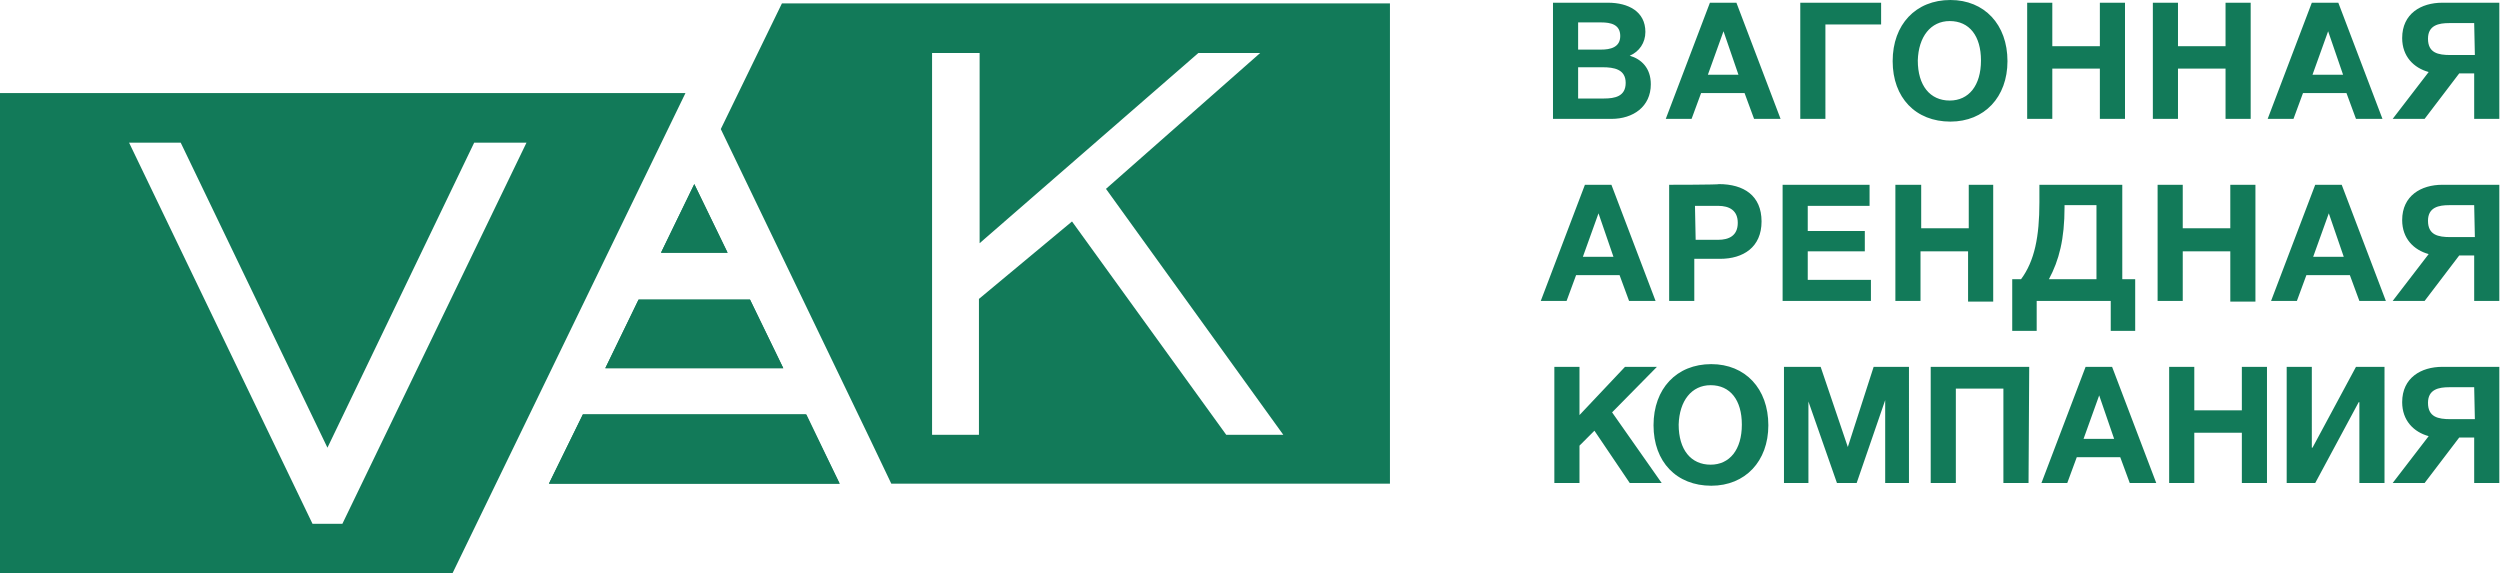
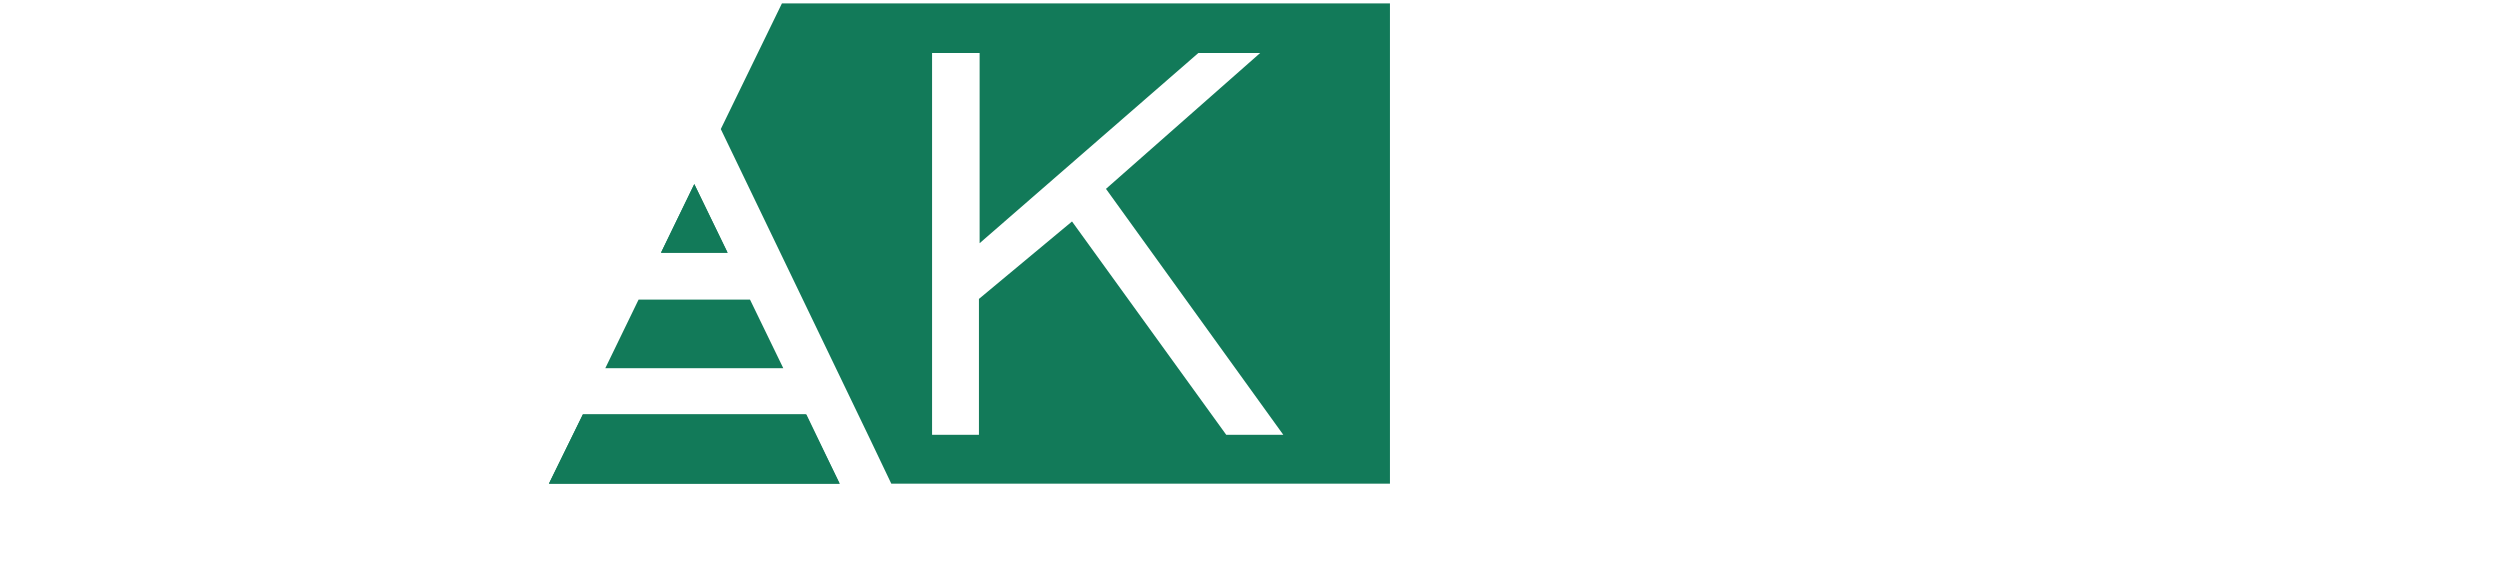
<svg xmlns="http://www.w3.org/2000/svg" id="Слой_1" x="0px" y="0px" viewBox="0 0 368 84.4" style="enable-background:new 0 0 368 84.4;" xml:space="preserve">
  <style type="text/css"> .st0{fill-rule:evenodd;clip-rule:evenodd;fill:#127A59;} .st1{fill:#127A59;} </style>
  <path class="st0" d="M97.3,37.2l4.9-10.1l4.9,10.1H97.3z M89.1,54.2L94,44.1h16.4l4.9,10.1H89.1z M123.6,71.2H80.8l5-10.2h32.9 L123.6,71.2z M137.2,64V7.8h7v28l32.2-28h9.1l-22.7,20L188.9,64h-8.4l-22.7-31.4L144.1,44v20H137.2z M204.6,71.2h-73.4l-3.1-6.5 L106.1,19l9-18.5h89.5L204.6,71.2L204.6,71.2z" />
-   <path class="st1" d="M364.3,61.7h-3.6c-1.8,0-3.3-0.3-3.3-2.4c0-2,1.6-2.3,3.1-2.3h3.7L364.3,61.7L364.3,61.7z M362,64.4h2.2v6.7 h3.7V54h-8.4c-3.1,0-5.9,1.6-5.9,5.2c0,2.7,1.7,4.4,3.9,5l-5.3,6.9h4.7L362,64.4z M351,54h-4.2l-6.4,11.9h-0.1V54h-3.7v17.1h4.2 l6.4-11.9h0.1v11.9h3.7V54z M333.8,54H330v6.4h-7V54h-3.7v17.1h3.7v-7.4h7v7.4h3.7V54z M311.2,64.6h-4.5l2.3-6.4L311.2,64.6z M310.9,54h-3.9l-6.5,17.1h3.8l1.4-3.8h6.4l1.4,3.8h3.9L310.9,54z M298.7,54h-14.5v17.1h3.7V57.2h7v13.9h3.7L298.7,54L298.7,54z M262.6,71.1h3.6v-12l4.2,12h2.9l4.2-12.2v12.2h3.5V54h-5.2L272,65.8L268,54h-5.4L262.6,71.1L262.6,71.1z M251.8,56.7 c2.9,0,4.6,2.2,4.6,5.8c0,3.7-1.8,5.9-4.6,5.9c-2.9,0-4.7-2.2-4.7-5.9C247.2,59,249,56.7,251.8,56.7z M251.9,53.6 c-5.1,0-8.5,3.6-8.5,9c0,5.4,3.4,8.9,8.5,8.9c5,0,8.4-3.6,8.4-8.9C260.3,57.2,256.9,53.6,251.9,53.6z M243.9,54h-4.7l-6.7,7.1V54 h-3.7v17.1h3.7v-5.5l2.2-2.2l5.2,7.7h4.7l-7.3-10.4L243.9,54z M364.3,34.9h-3.6c-1.8,0-3.3-0.3-3.3-2.4c0-2,1.6-2.3,3.1-2.3h3.7 L364.3,34.9L364.3,34.9z M362,37.6h2.2v6.7h3.7V27.2h-8.4c-3.1,0-5.9,1.6-5.9,5.2c0,2.7,1.7,4.4,3.9,5l-5.3,6.9h4.7L362,37.6z M345,37.8h-4.5l2.3-6.4L345,37.8z M344.7,27.2h-3.9l-6.5,17.1h3.8l1.4-3.8h6.4l1.4,3.8h3.9L344.7,27.2z M332,27.2h-3.7v6.4h-7v-6.4 h-3.7v17.1h3.7V37h7v7.4h3.7V27.2z M308.6,41.1h-7c1.5-2.8,2.3-5.9,2.3-10.6v-0.3h4.7V41.1z M314.3,48.7v-7.6h-1.9V27.2h-12.2v2.6 c0,5-0.7,8.6-2.7,11.3h-1.3v7.6h3.6v-4.4h10.9v4.4L314.3,48.7L314.3,48.7z M293.5,27.2h-3.7v6.4h-7v-6.4H279v17.1h3.7V37h7v7.4h3.7 V27.2z M275.2,27.2h-12.8v17.1h13v-3.1h-9.3V37h8.4v-3h-8.4v-3.7h9.1V27.2z M249.5,30.3h3.4c1.7,0,2.9,0.7,2.9,2.5 c0,1.9-1.3,2.5-2.9,2.5h-3.3L249.5,30.3L249.5,30.3z M245.7,27.2v17.1h3.7v-6.2h3.8c3.4,0,6.1-1.7,6.1-5.5c0-3.8-2.6-5.5-6.3-5.5 C253.1,27.2,245.7,27.2,245.7,27.2z M237.5,37.8h-4.5l2.3-6.4L237.5,37.8z M237.2,27.2h-3.9l-6.5,17.1h3.8l1.4-3.8h6.4l1.4,3.8h3.9 L237.2,27.2z M364.3,8.1h-3.6c-1.8,0-3.3-0.3-3.3-2.4c0-2,1.6-2.3,3.1-2.3h3.7L364.3,8.1L364.3,8.1z M362,10.8h2.2v6.7h3.7V0.4h-8.4 c-3.1,0-5.9,1.6-5.9,5.2c0,2.7,1.7,4.4,3.9,5l-5.3,6.9h4.7L362,10.8z M344.9,11h-4.5l2.3-6.4L344.9,11z M344.2,0.4h-3.9l-6.5,17.1 h3.8l1.4-3.8h6.4l1.4,3.8h3.9L344.2,0.4z M331.3,0.4h-3.7v6.4h-7V0.4h-3.7v17.1h3.7v-7.4h7v7.4h3.7V0.4z M312.8,0.4h-3.7v6.4h-7V0.4 h-3.7v17.1h3.7v-7.4h7v7.4h3.7V0.4z M287,3.1c2.9,0,4.6,2.2,4.6,5.8c0,3.7-1.8,5.9-4.6,5.9c-2.9,0-4.7-2.2-4.7-5.9 C282.4,5.4,284.2,3.1,287,3.1z M287.1,0c-5.1,0-8.5,3.6-8.5,9c0,5.4,3.4,8.9,8.5,8.9c5,0,8.4-3.6,8.4-8.9C295.5,3.6,292.1,0,287.1,0 z M276.9,0.4H265v17.1h3.7V3.6h8.2V0.4z M255.9,11h-4.5l2.3-6.4L255.9,11z M255.6,0.4h-3.9l-6.5,17.1h3.8l1.4-3.8h6.4l1.4,3.8h3.9 L255.6,0.4z M232.3,9.9h3.6c1.7,0,3.4,0.3,3.4,2.3c0,2-1.6,2.3-3.2,2.3h-3.8L232.3,9.9L232.3,9.9z M232.3,3.3h3.4 c1.4,0,2.8,0.3,2.8,2s-1.5,2-2.8,2h-3.4V3.3z M228.6,0.4v17.1h8.6c3.2,0,5.8-1.8,5.8-5.1c0-2.4-1.4-3.7-3.1-4.2 c1.4-0.6,2.3-1.9,2.3-3.5c0-3-2.5-4.3-5.5-4.3C236.7,0.4,228.6,0.4,228.6,0.4z" />
-   <path class="st0" d="M50.4,77.1H46L19,21h7.6l21.6,44.9L69.8,21h7.7L50.4,77.1z M0,13.7h100.9L66.6,84.4H0V13.7z" />
  <polygon class="st0" points="118.6,61 85.8,61 80.8,71.2 123.6,71.2 " />
-   <polygon class="st0" points="89.1,54.2 115.3,54.2 110.4,44.1 94,44.1 " />
  <polygon class="st0" points="97.3,37.2 107.1,37.2 102.2,27.1 " />
</svg>